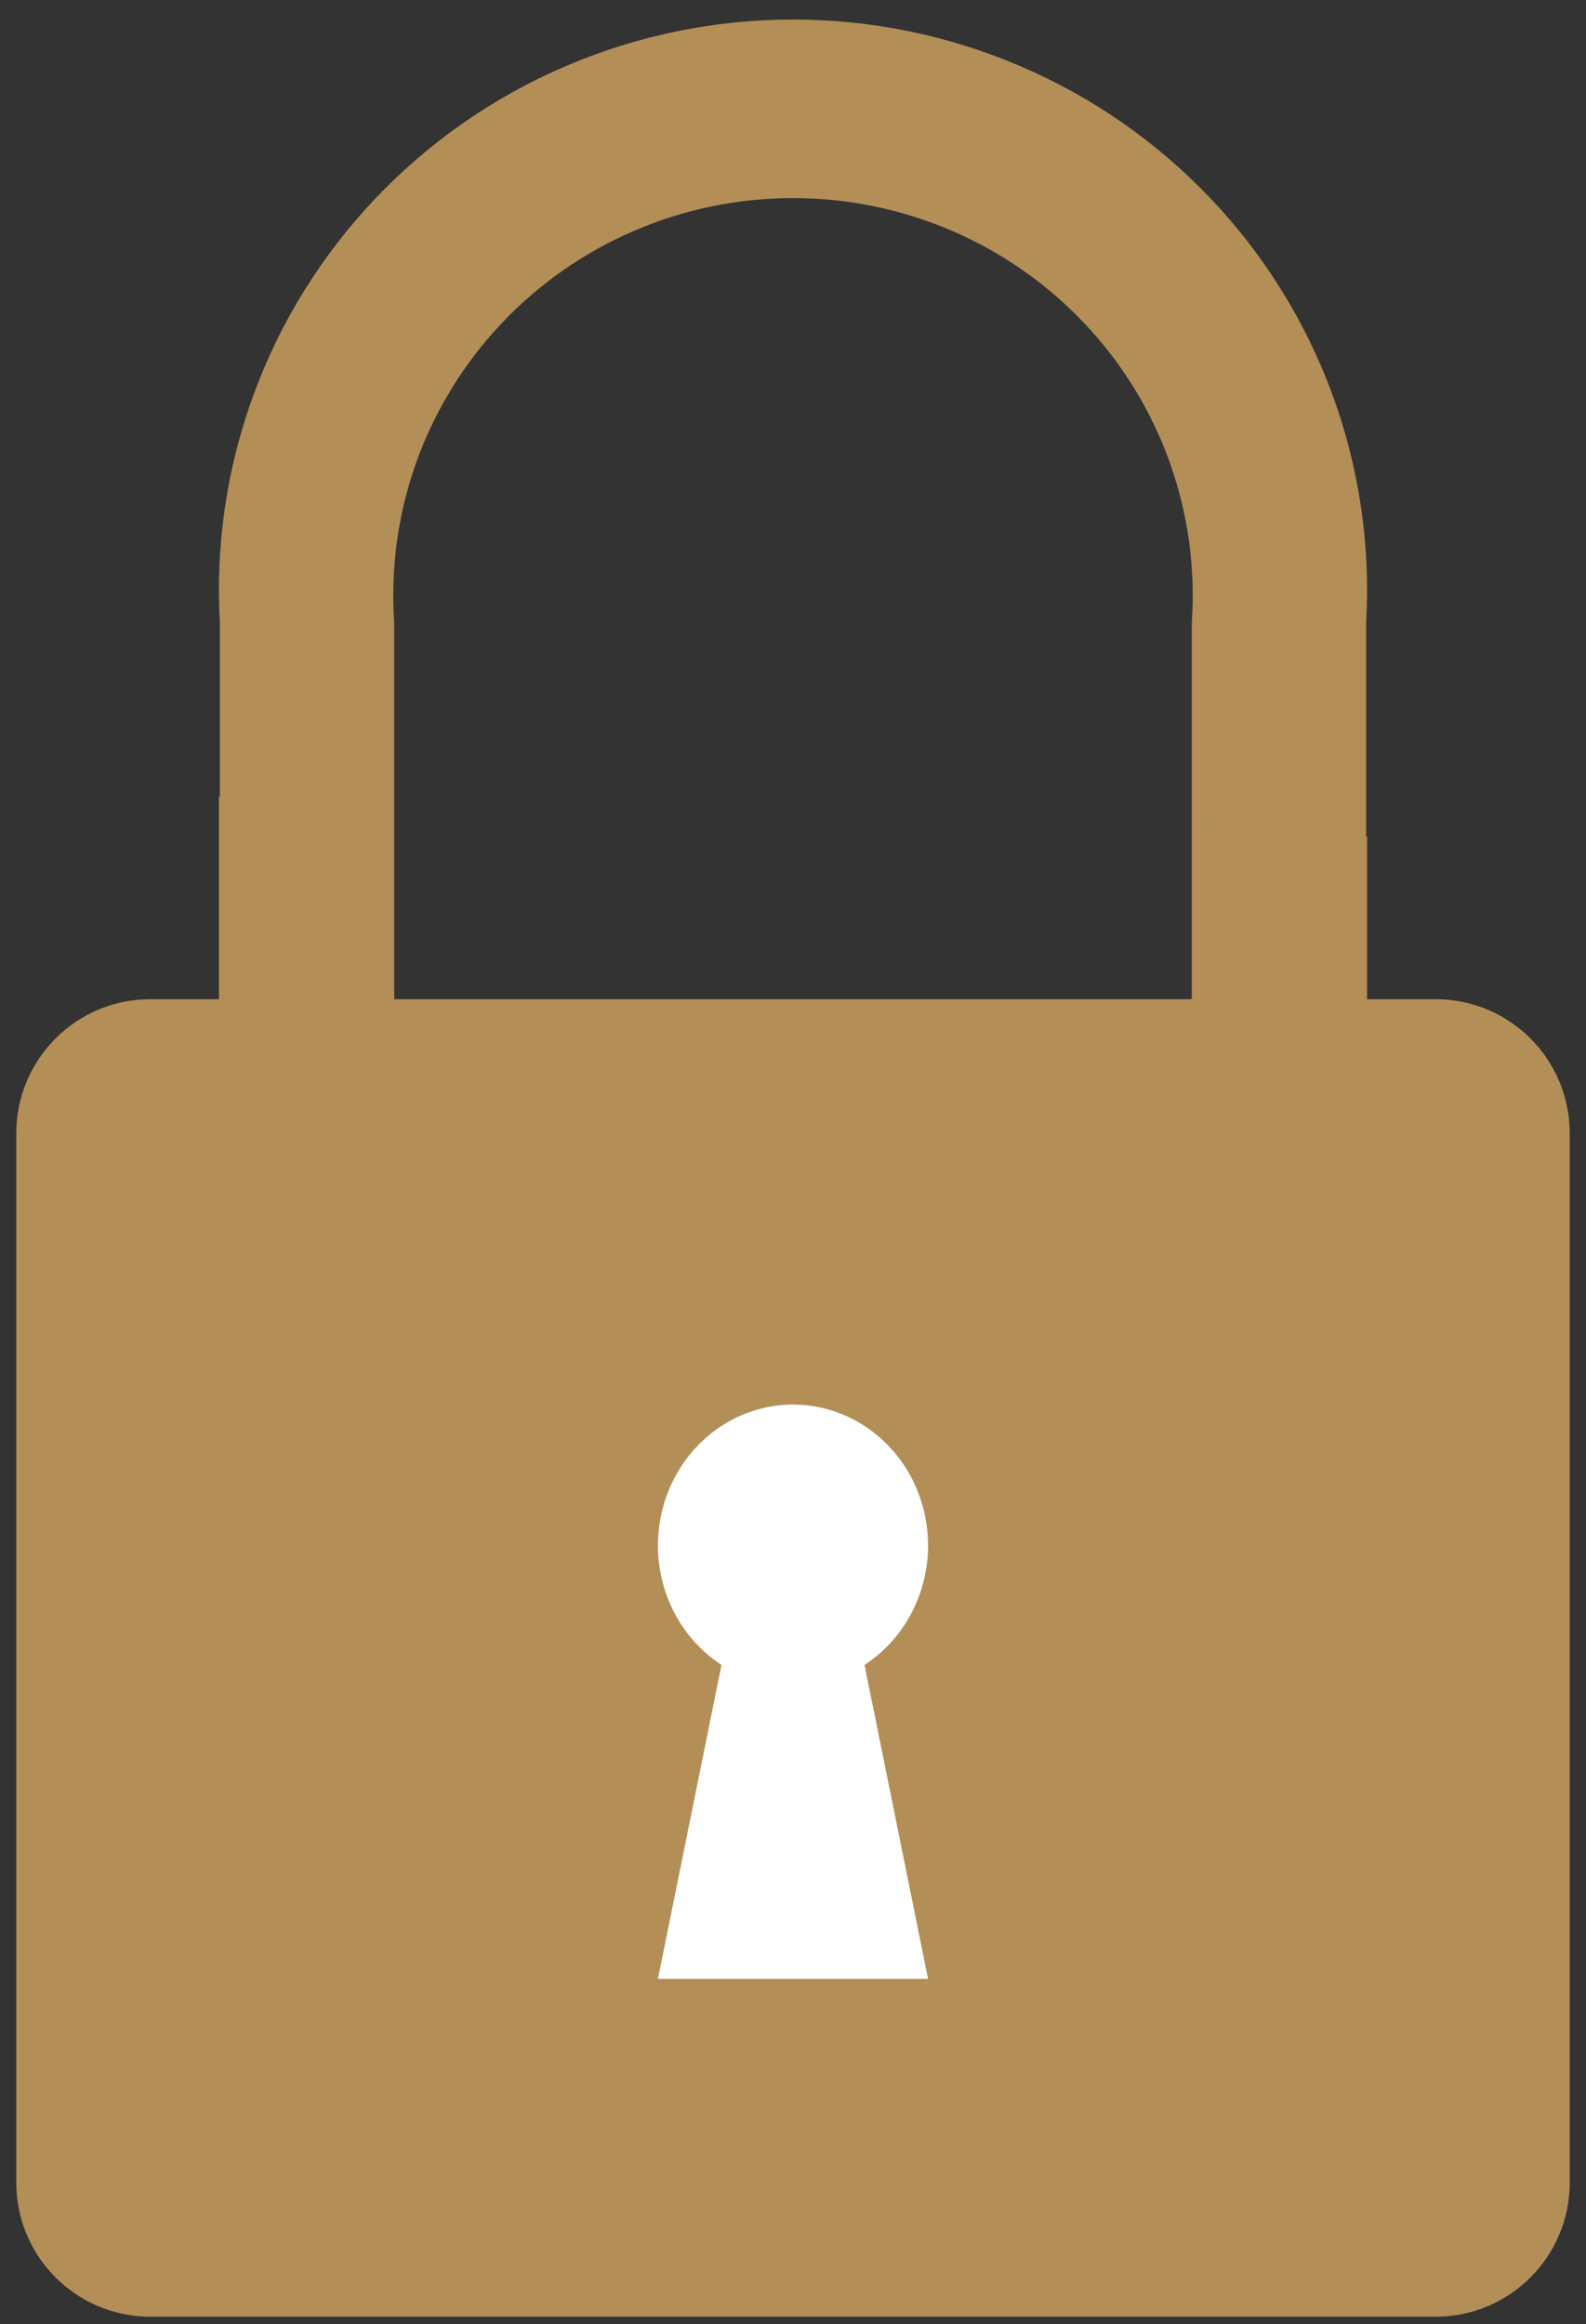
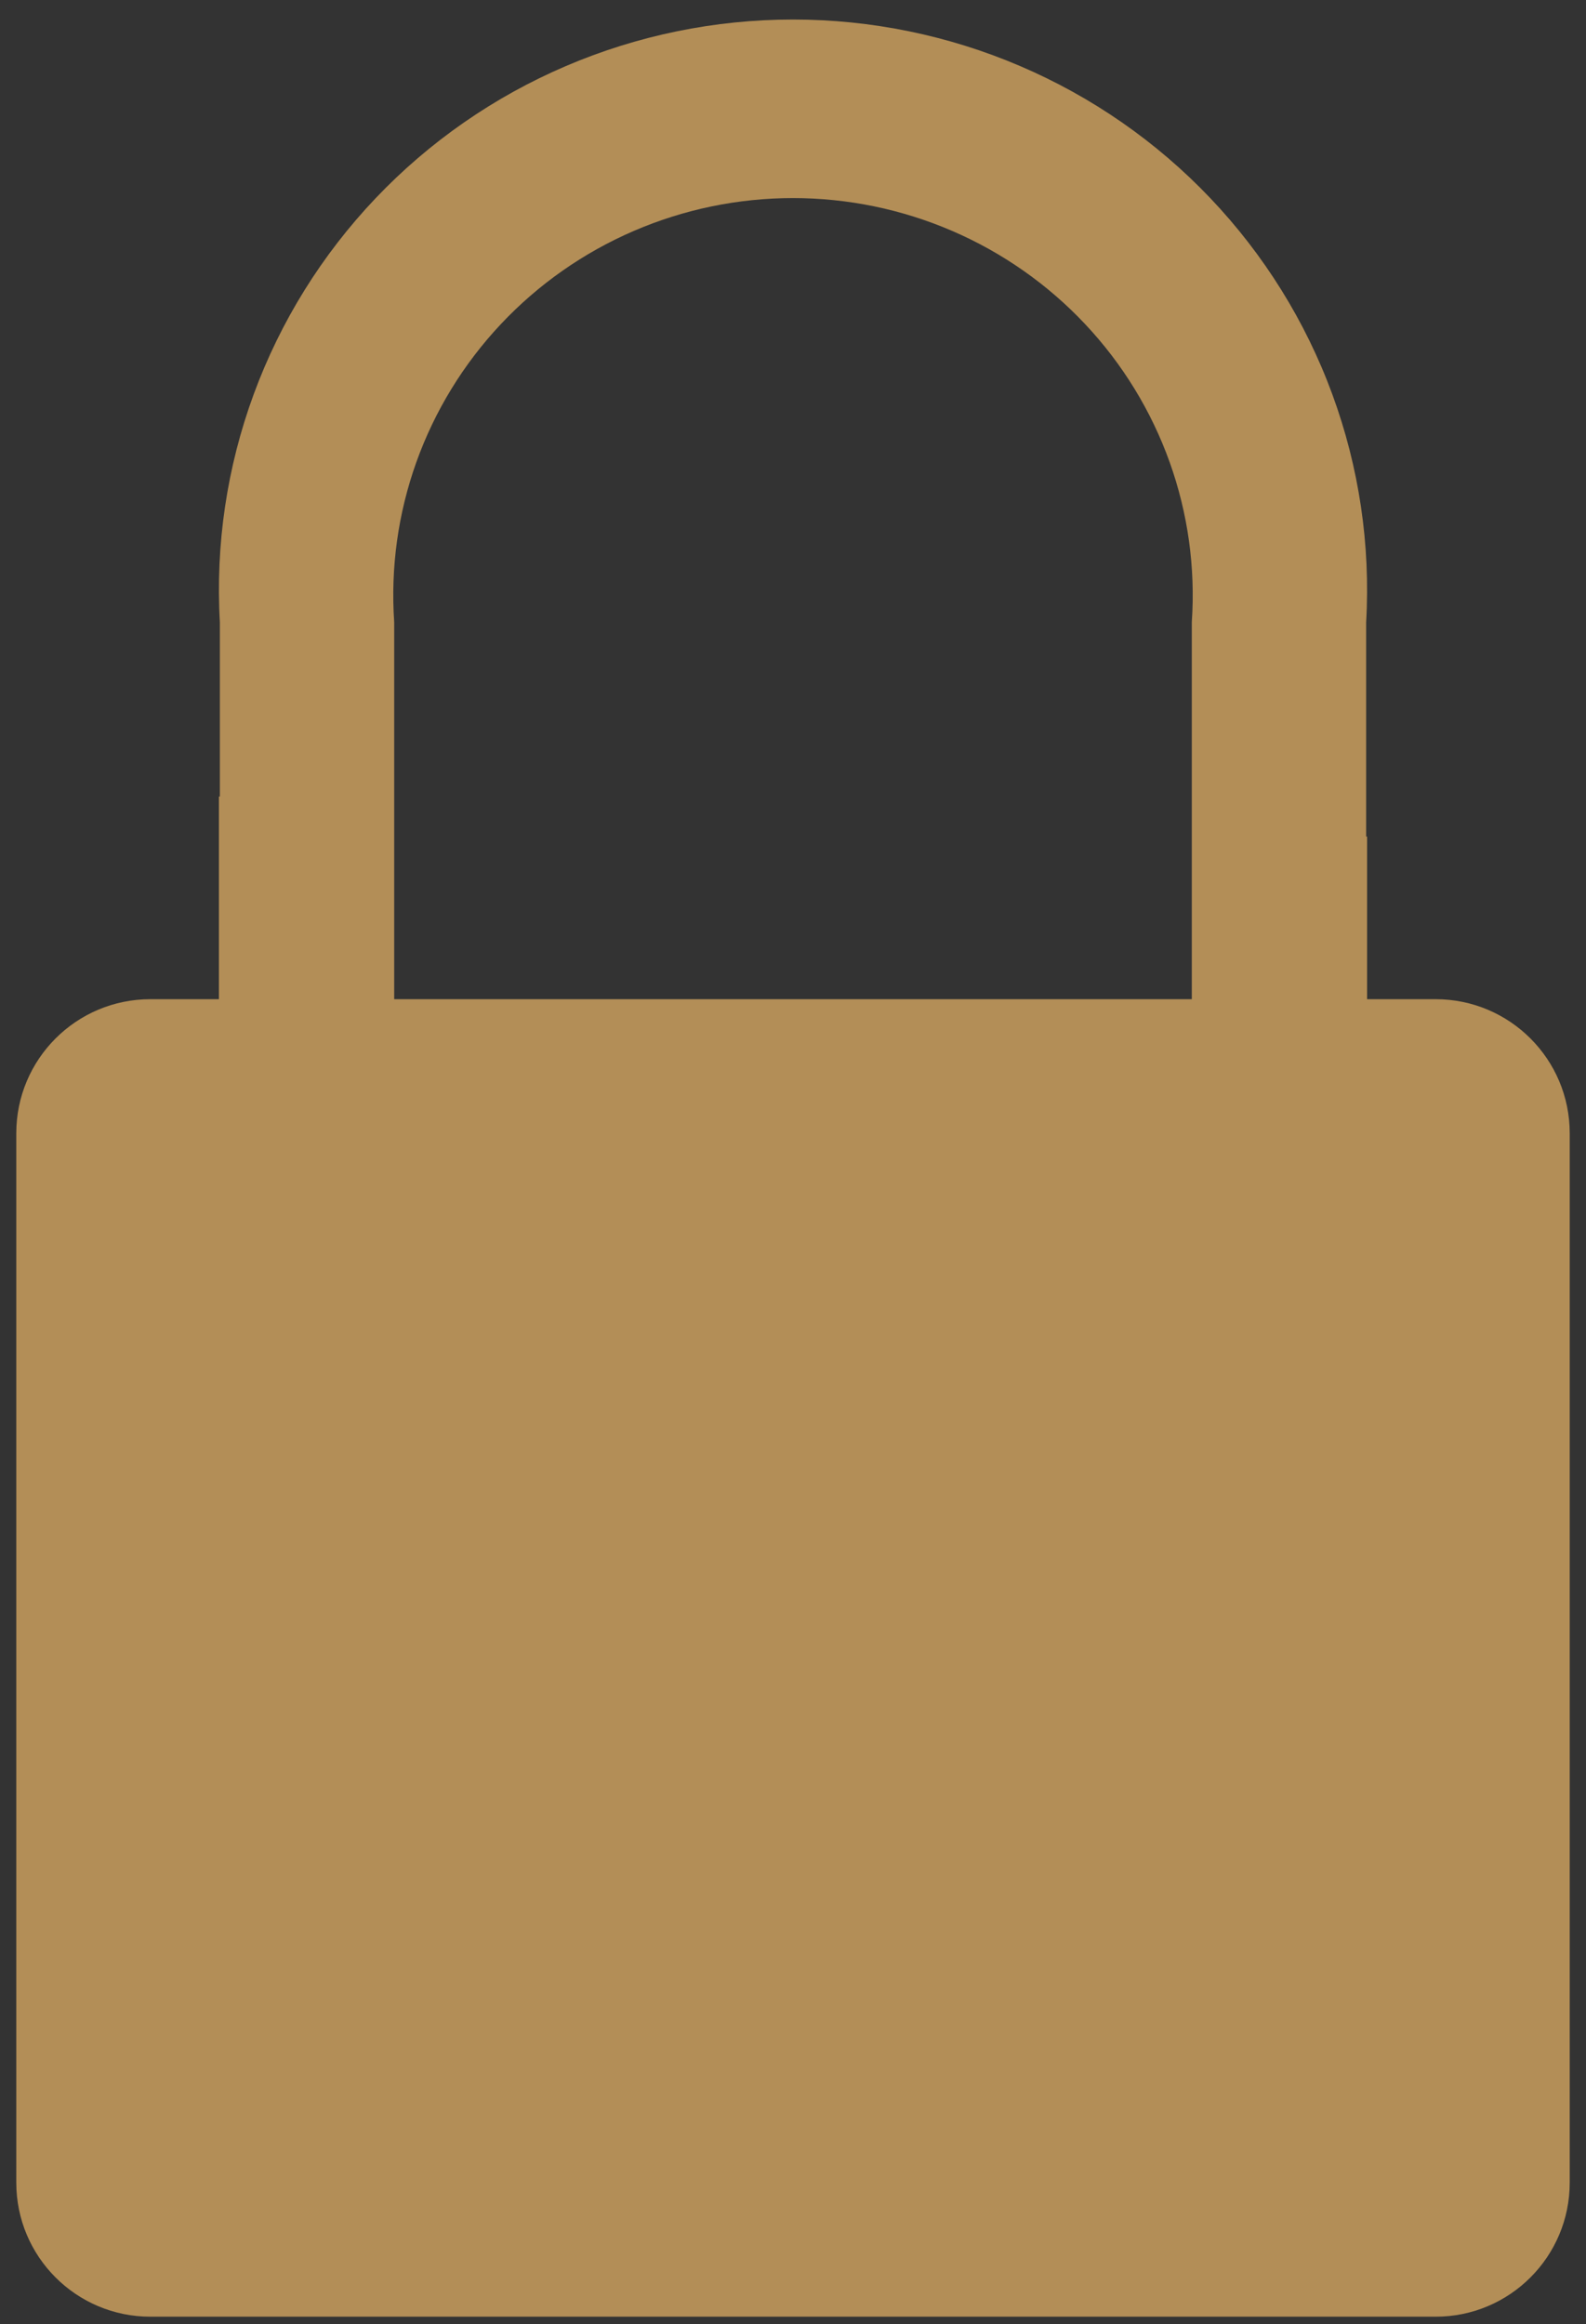
<svg xmlns="http://www.w3.org/2000/svg" width="71" height="104" viewBox="0 0 71 104" fill="none">
  <rect x="0" y="0" width="71" height="104" fill="#333333" stroke="none" />
  <path d="M61.158 27.842V55.297H53.353V27.842C53.52 25.412 53.182 22.975 52.361 20.68C51.539 18.386 50.251 16.283 48.577 14.504C46.903 12.724 44.878 11.305 42.629 10.335C40.379 9.365 37.953 8.864 35.5 8.864C33.047 8.864 30.621 9.365 28.371 10.335C26.122 11.305 24.097 12.724 22.423 14.504C20.749 16.283 19.461 18.386 18.639 20.68C17.818 22.975 17.48 25.412 17.647 27.842V55.297H9.842V27.842C9.643 24.374 10.159 20.903 11.359 17.64C12.558 14.378 14.416 11.393 16.818 8.868C19.22 6.343 22.116 4.332 25.328 2.958C28.541 1.583 32.002 0.874 35.5 0.874C38.998 0.874 42.459 1.583 45.672 2.958C48.884 4.332 51.78 6.343 54.182 8.868C56.584 11.393 58.442 14.378 59.641 17.64C60.841 20.903 61.357 24.374 61.158 27.842Z" fill="#B38E57" />
  <path d="M9.8 35.645L17.359 35.963V55.297H9.8V35.645Z" fill="#B38E57" />
  <path d="M61.2 37.438V55.297H53.641V37.156L61.2 37.438Z" fill="#B38E57" />
  <path d="M64.271 44.715H6.729C3.416 44.715 0.729 47.401 0.729 50.715V97.674C0.729 100.988 3.416 103.674 6.729 103.674H64.271C67.584 103.674 70.271 100.988 70.271 97.674V50.715C70.271 47.401 67.584 44.715 64.271 44.715Z" fill="#B38E57" />
-   <path d="M38.701 74.507L41.547 88.556H29.453L32.298 74.507C31.184 73.782 30.327 72.699 29.855 71.421C29.384 70.143 29.325 68.74 29.687 67.424C30.048 66.108 30.811 64.95 31.86 64.126C32.909 63.302 34.187 62.856 35.5 62.856C36.813 62.856 38.091 63.302 39.14 64.126C40.189 64.95 40.952 66.108 41.313 67.424C41.675 68.74 41.616 70.143 41.144 71.421C40.673 72.699 39.816 73.782 38.701 74.507Z" fill="white" />
</svg>